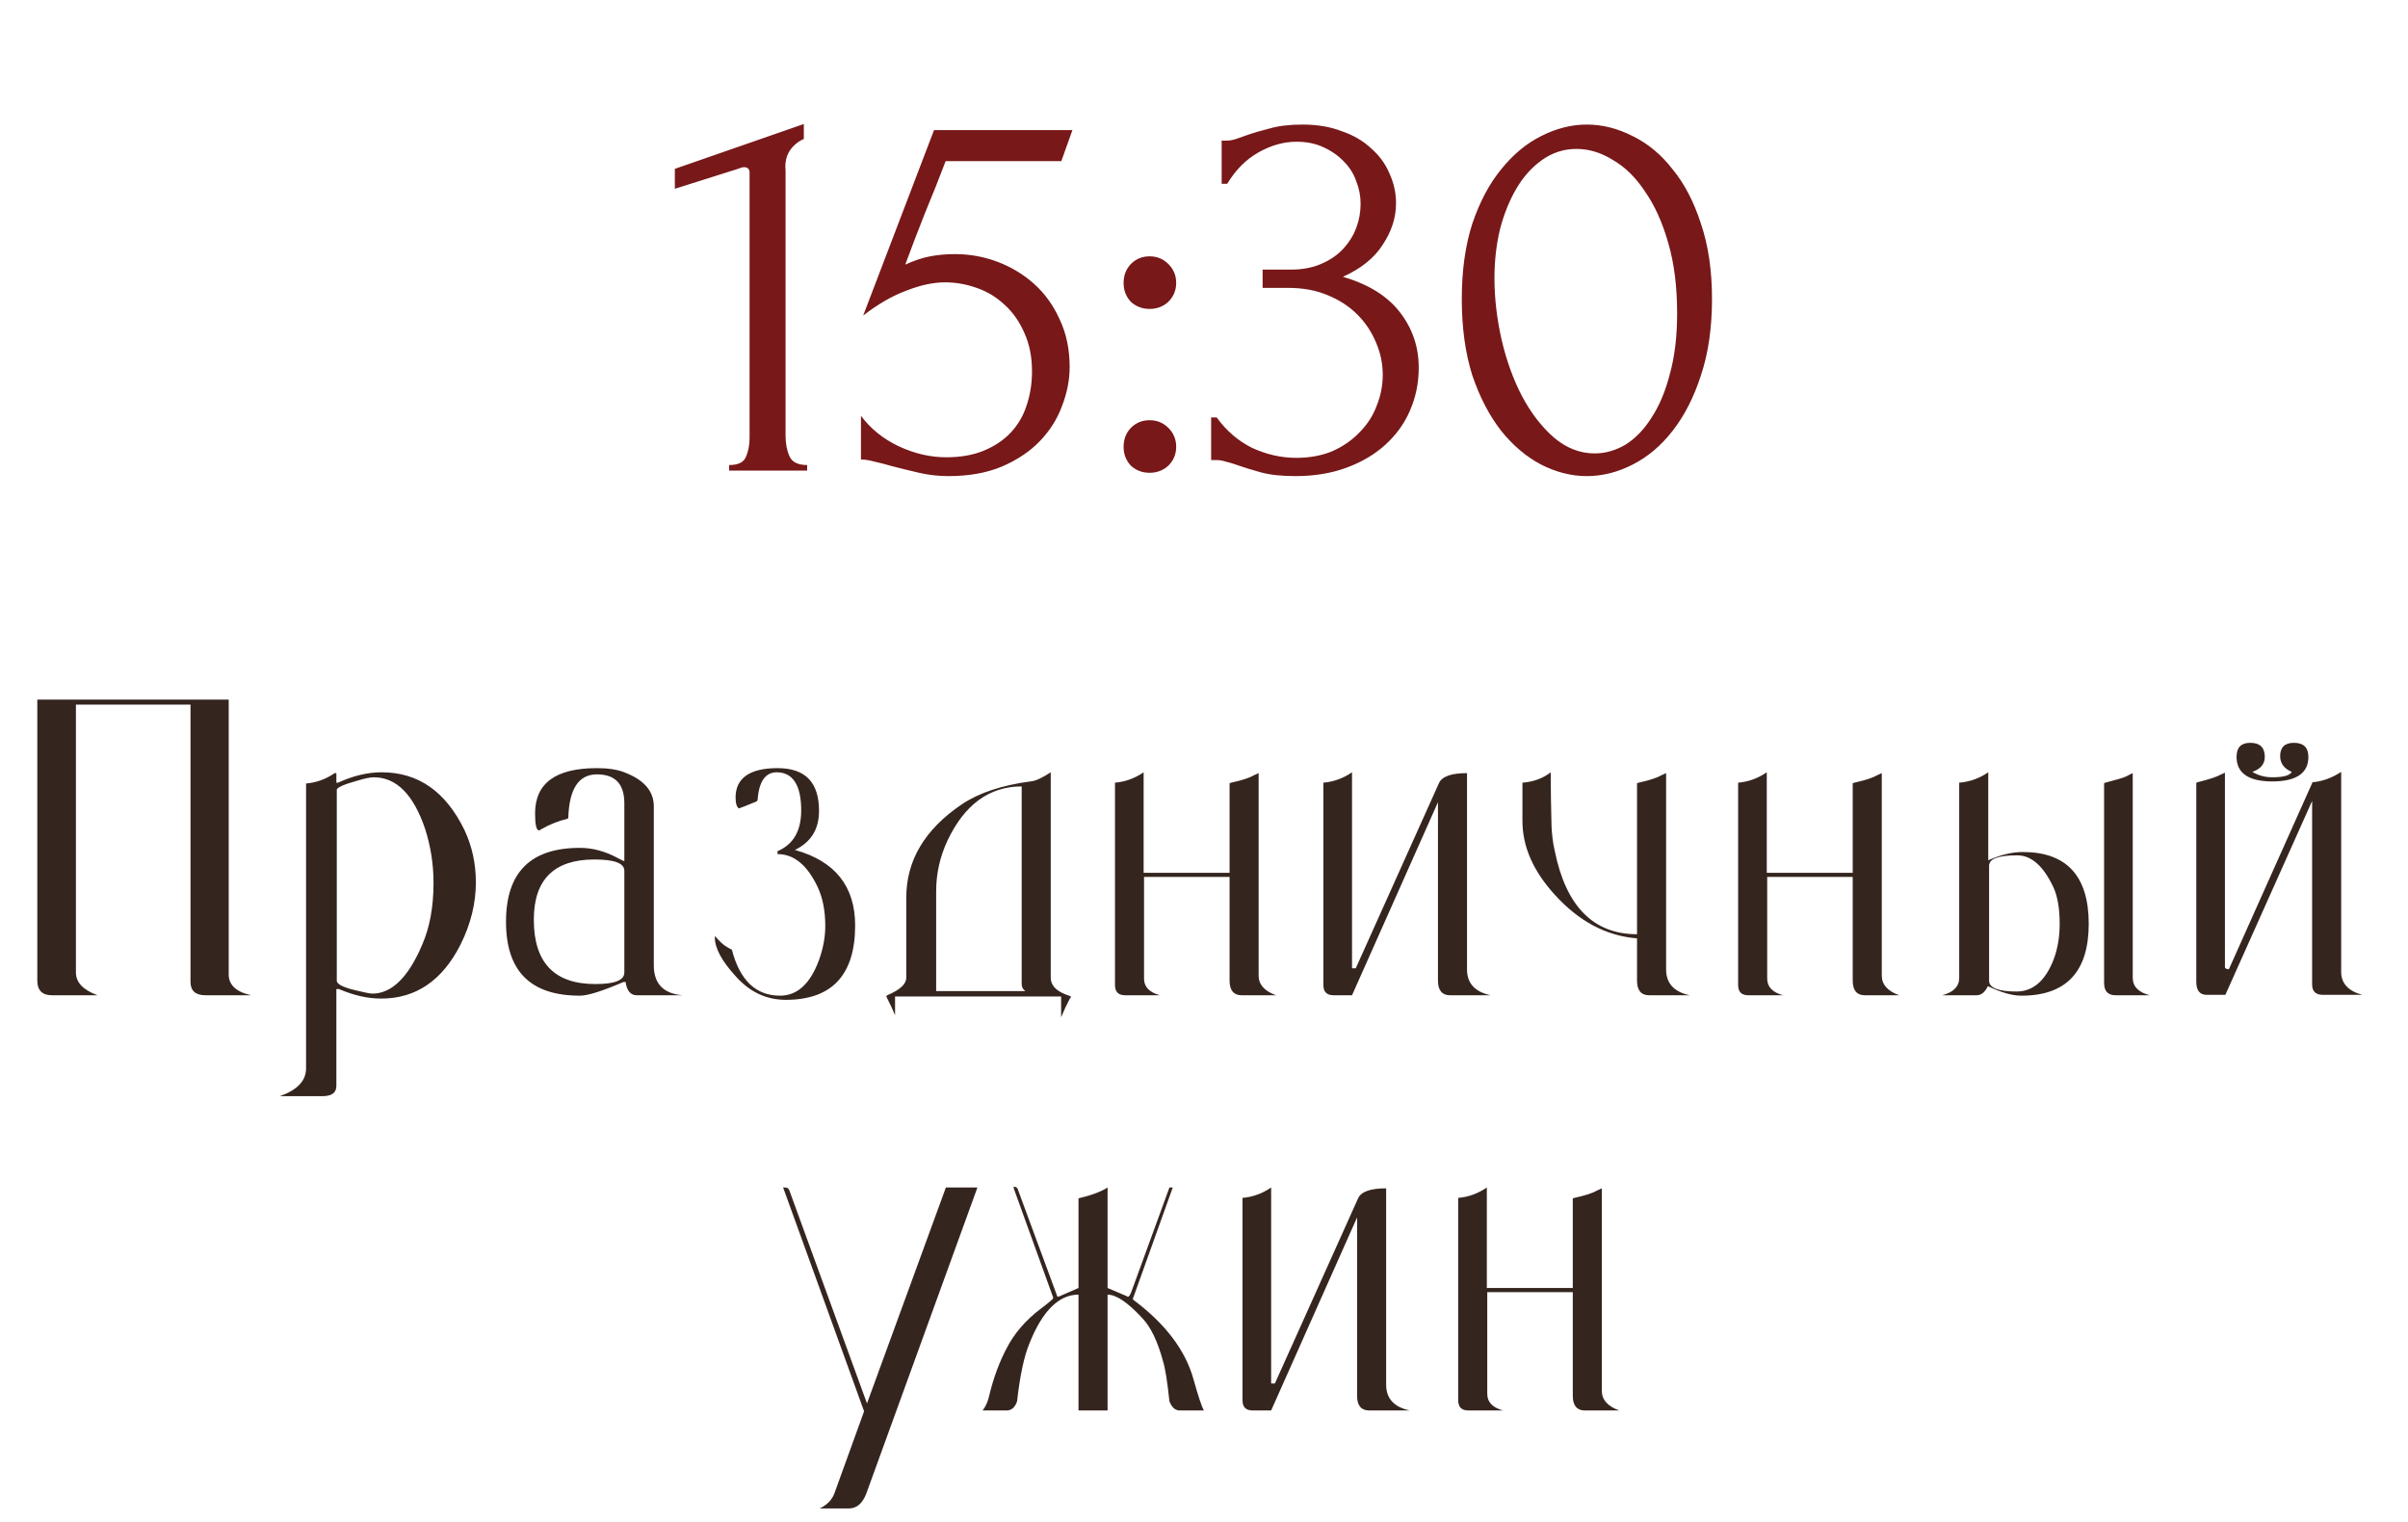
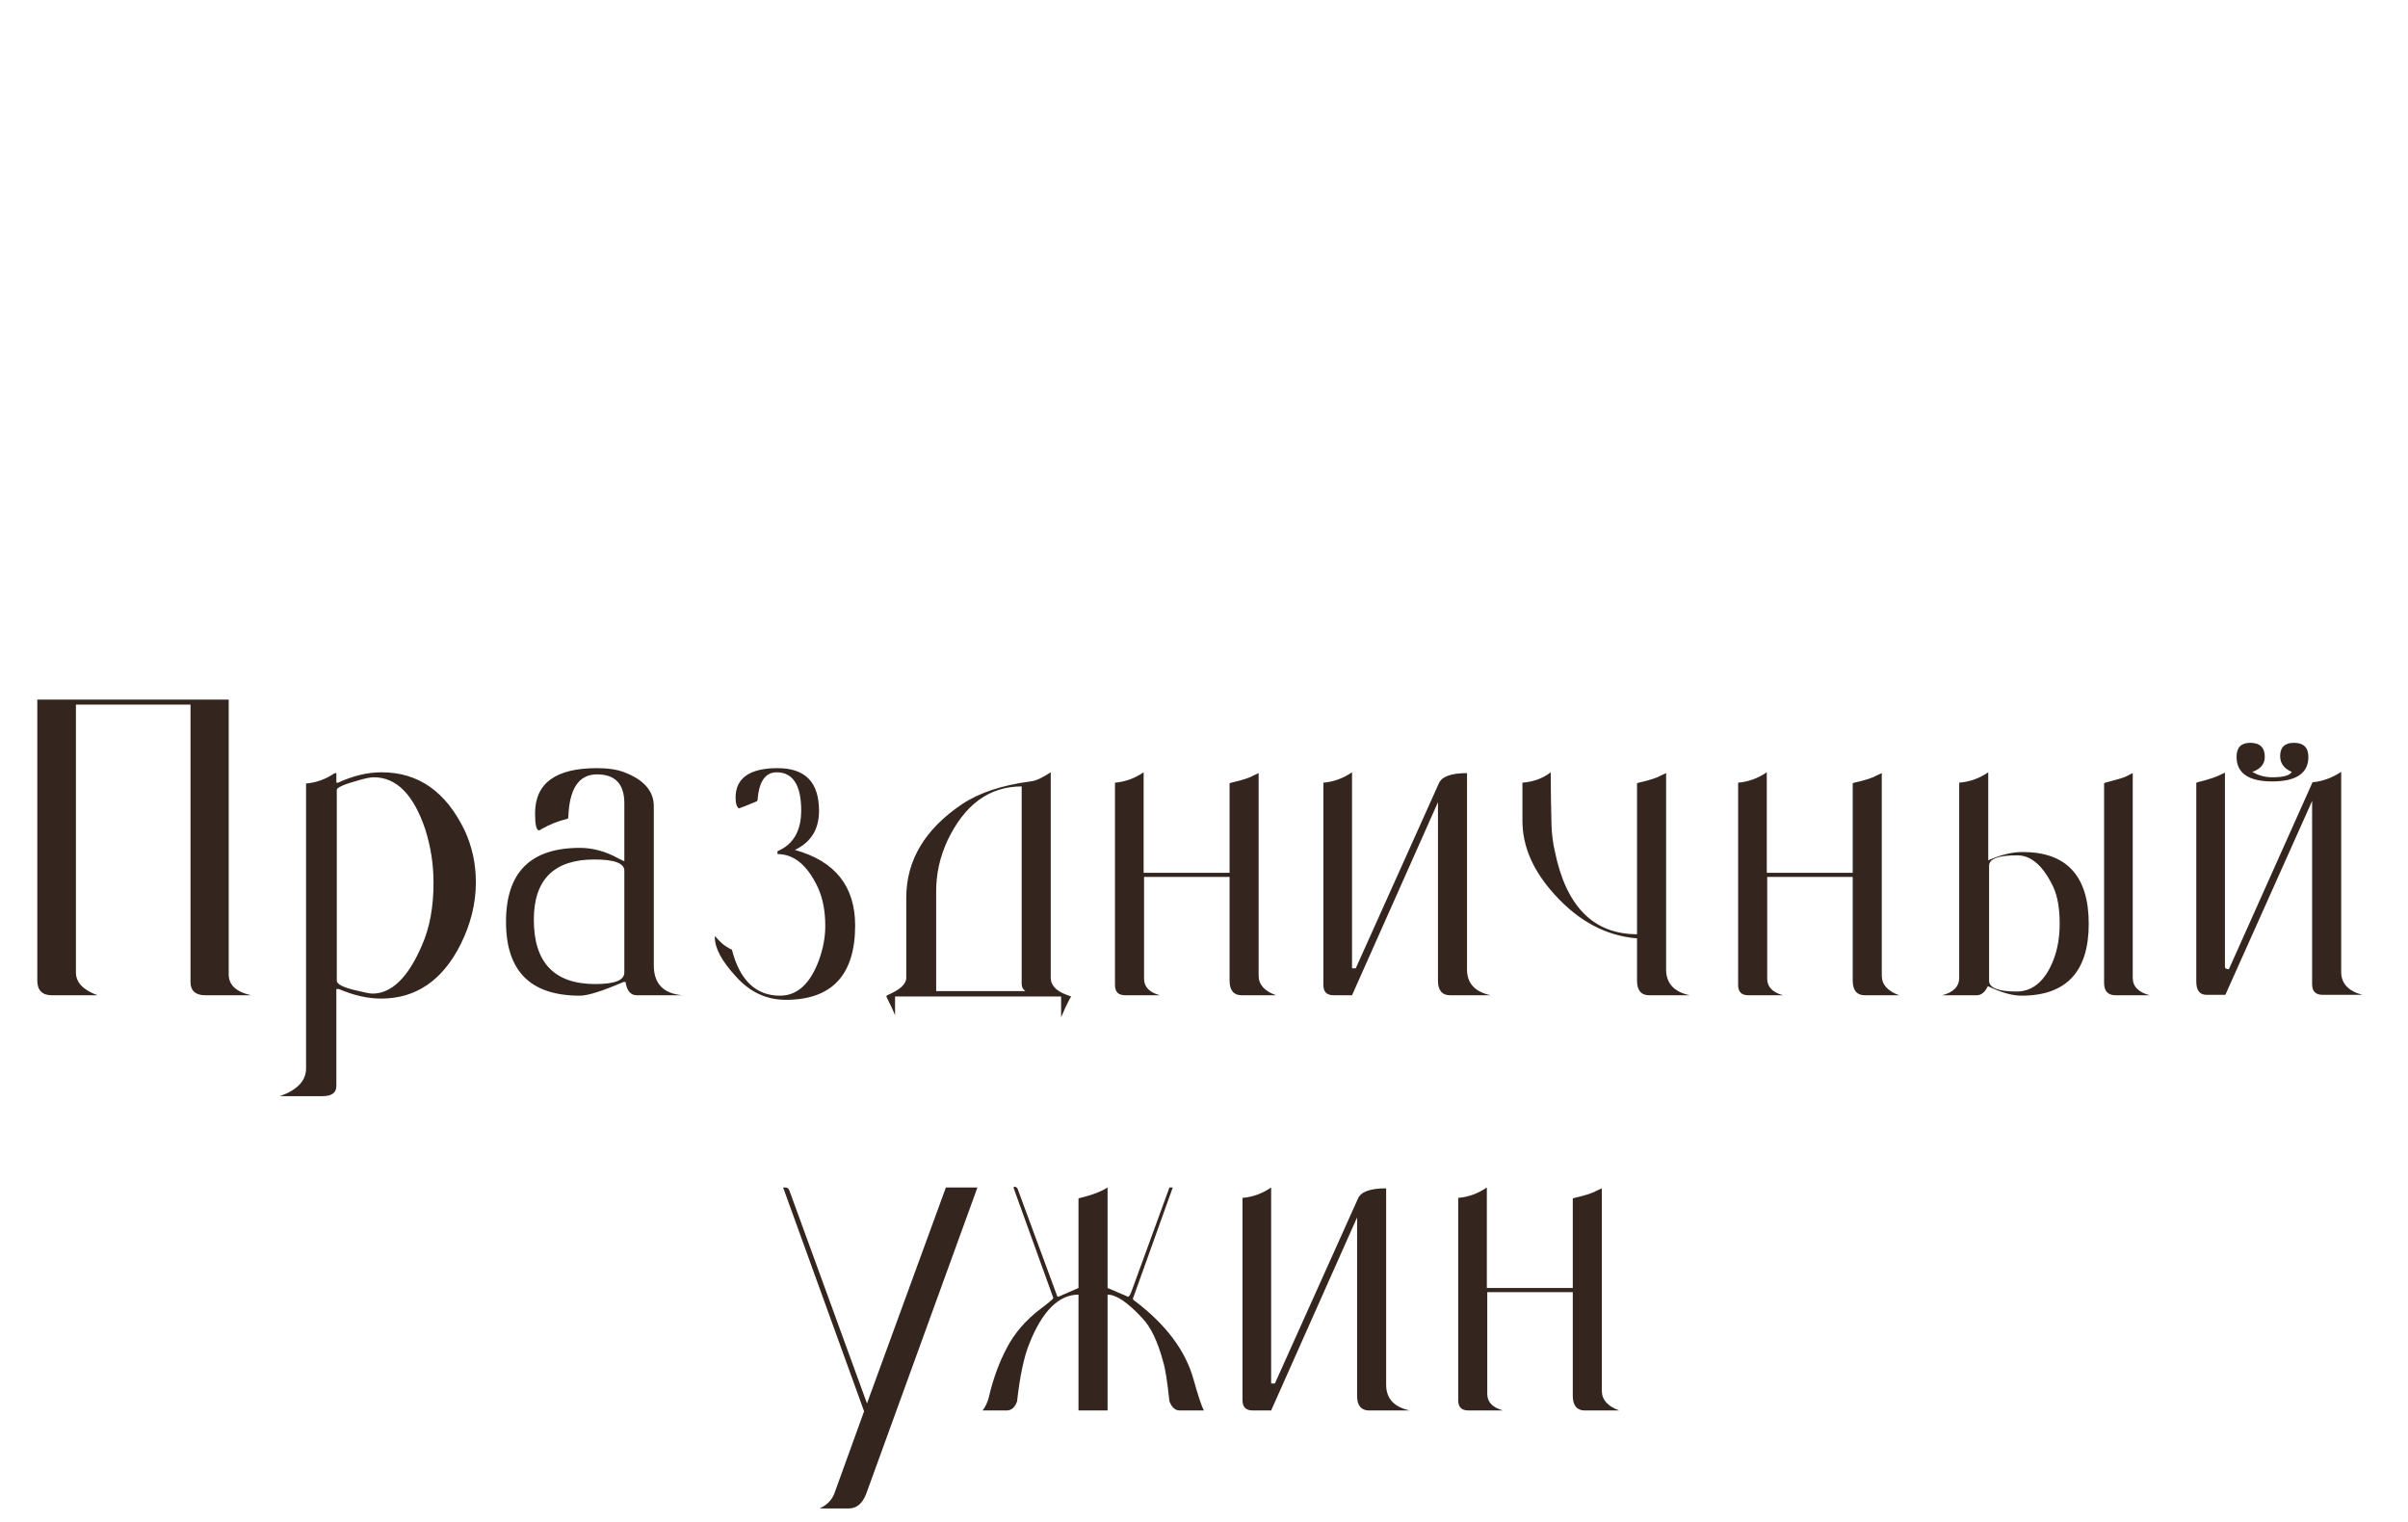
<svg xmlns="http://www.w3.org/2000/svg" width="87" height="55" viewBox="0 0 87 55" fill="none">
  <path d="M3.523 35.955H1.873C1.528 35.955 1.348 35.775 1.348 35.43V25.275H8.263V35.205C8.263 35.58 8.533 35.835 9.073 35.955H7.423C7.063 35.955 6.883 35.79 6.883 35.475V25.455H2.743V35.13C2.743 35.49 2.998 35.76 3.523 35.955ZM12.153 28.275H12.213C12.768 28.02 13.293 27.9 13.788 27.9C15.123 27.9 16.113 28.605 16.788 30C17.058 30.585 17.193 31.2 17.193 31.875C17.193 32.625 17.013 33.375 16.638 34.125C15.978 35.43 15.018 36.075 13.773 36.075C13.278 36.075 12.768 35.955 12.243 35.73H12.153V39.225C12.153 39.48 11.988 39.6 11.643 39.6H10.113C10.743 39.375 11.058 39.045 11.058 38.595V28.305C11.418 28.275 11.763 28.155 12.093 27.93H12.153V28.275ZM13.458 35.895C14.148 35.895 14.748 35.31 15.243 34.155C15.528 33.51 15.663 32.76 15.663 31.89C15.663 31.215 15.558 30.57 15.363 29.955C14.943 28.71 14.328 28.08 13.503 28.08C13.368 28.08 13.173 28.125 12.918 28.2C12.423 28.335 12.168 28.455 12.168 28.53V35.43C12.168 35.55 12.393 35.67 12.843 35.775C13.158 35.85 13.353 35.895 13.458 35.895ZM19.332 29.385C19.332 28.29 20.082 27.75 21.567 27.75C21.957 27.75 22.287 27.795 22.557 27.9C23.262 28.17 23.622 28.575 23.622 29.13V34.875C23.622 35.535 23.967 35.895 24.657 35.955H23.007C22.782 35.955 22.647 35.79 22.602 35.475H22.557H22.527C21.762 35.805 21.237 35.97 20.952 35.97C19.167 35.97 18.282 35.085 18.282 33.3C18.282 31.515 19.167 30.63 20.952 30.63C21.402 30.63 21.867 30.75 22.332 31.005C22.467 31.08 22.542 31.11 22.557 31.11V29.025C22.557 28.32 22.227 27.975 21.567 27.975C20.907 27.975 20.562 28.5 20.532 29.55L20.502 29.58C20.187 29.655 19.872 29.775 19.557 29.955C19.512 29.985 19.497 30 19.482 30C19.377 30 19.332 29.79 19.332 29.385ZM19.287 33.225C19.287 34.77 20.022 35.55 21.507 35.55C22.212 35.55 22.557 35.415 22.557 35.13V31.455C22.557 31.185 22.197 31.05 21.477 31.05C20.022 31.05 19.287 31.77 19.287 33.225ZM26.576 28.815C26.576 28.11 27.087 27.75 28.091 27.75C29.096 27.75 29.591 28.26 29.591 29.295C29.591 29.955 29.306 30.42 28.721 30.705C30.177 31.11 30.896 32.025 30.896 33.435C30.896 35.22 30.056 36.12 28.392 36.12C27.686 36.12 27.087 35.835 26.591 35.28C26.081 34.725 25.826 34.26 25.826 33.855C25.826 33.84 25.826 33.84 25.841 33.825C26.006 34.02 26.142 34.14 26.247 34.2C26.366 34.275 26.427 34.305 26.442 34.305C26.727 35.415 27.311 35.97 28.181 35.97C28.811 35.97 29.276 35.535 29.591 34.68C29.741 34.26 29.817 33.855 29.817 33.45C29.817 32.91 29.727 32.445 29.547 32.055C29.172 31.26 28.692 30.855 28.091 30.855V30.75C28.662 30.51 28.947 30.015 28.947 29.28C28.947 28.365 28.646 27.9 28.061 27.9C27.657 27.9 27.416 28.23 27.372 28.905C27.357 28.92 27.357 28.935 27.341 28.95C26.951 29.115 26.741 29.19 26.697 29.205C26.622 29.16 26.576 29.025 26.576 28.815ZM32.023 36C32.023 35.985 32.038 35.97 32.053 35.955C32.518 35.76 32.743 35.55 32.743 35.325V32.43C32.743 31.08 33.418 29.955 34.753 29.055C35.383 28.635 36.208 28.365 37.228 28.23C37.423 28.215 37.663 28.095 37.963 27.9V35.325C37.963 35.58 38.143 35.79 38.503 35.925L38.698 36C38.698 36.015 38.683 36.03 38.653 36.075C38.548 36.27 38.443 36.495 38.338 36.75V36H32.338V36.675C32.278 36.525 32.173 36.3 32.023 36ZM33.823 32.205V35.805H37.048C36.958 35.745 36.913 35.655 36.913 35.55V28.41C35.743 28.41 34.843 29.07 34.228 30.375C33.958 30.96 33.823 31.56 33.823 32.205ZM40.284 35.58V28.275C40.644 28.245 40.989 28.125 41.319 27.9V31.53H44.424V28.305C44.424 28.29 44.439 28.29 44.484 28.275C44.889 28.185 45.159 28.095 45.309 28.005L45.474 27.93V35.25C45.474 35.565 45.684 35.805 46.104 35.955H44.859C44.574 35.955 44.424 35.775 44.424 35.43V31.68H41.334V35.355C41.334 35.655 41.529 35.85 41.904 35.955H40.659C40.404 35.955 40.284 35.835 40.284 35.58ZM47.813 35.58V28.275C48.173 28.245 48.518 28.125 48.848 27.9V34.98H48.983L51.983 28.305C52.088 28.05 52.433 27.93 53.003 27.93V35.025C53.003 35.52 53.288 35.835 53.858 35.955H52.388C52.103 35.955 51.953 35.775 51.953 35.43V28.98L48.848 35.955H48.188C47.933 35.955 47.813 35.835 47.813 35.58ZM55.005 29.655V28.275C55.395 28.245 55.74 28.125 56.026 27.9C56.026 28.545 56.041 29.205 56.056 29.85C56.071 30.135 56.1 30.435 56.175 30.75C56.581 32.745 57.571 33.75 59.145 33.75V28.305C59.145 28.29 59.16 28.29 59.206 28.275C59.611 28.185 59.88 28.095 60.031 28.005L60.196 27.93V35.025C60.196 35.52 60.48 35.835 61.05 35.955H59.581C59.295 35.955 59.145 35.775 59.145 35.43V33.9C58.035 33.81 57.045 33.285 56.175 32.325C55.395 31.47 55.005 30.585 55.005 29.655ZM62.798 35.58V28.275C63.158 28.245 63.503 28.125 63.833 27.9V31.53H66.938V28.305C66.938 28.29 66.953 28.29 66.998 28.275C67.403 28.185 67.673 28.095 67.823 28.005L67.988 27.93V35.25C67.988 35.565 68.198 35.805 68.618 35.955H67.373C67.088 35.955 66.938 35.775 66.938 35.43V31.68H63.848V35.355C63.848 35.655 64.043 35.85 64.418 35.955H63.173C62.918 35.955 62.798 35.835 62.798 35.58ZM70.785 35.325V28.275C71.16 28.245 71.505 28.125 71.835 27.9V31.08C72.27 30.885 72.69 30.78 73.08 30.78C74.67 30.78 75.465 31.65 75.465 33.375C75.465 35.1 74.655 35.97 73.035 35.97C72.69 35.97 72.285 35.85 71.82 35.625C71.715 35.85 71.58 35.955 71.415 35.955H70.17C70.575 35.85 70.785 35.64 70.785 35.325ZM77.67 35.955H76.44C76.155 35.955 76.02 35.805 76.02 35.505V28.305C76.02 28.29 76.035 28.29 76.065 28.275C76.47 28.17 76.725 28.095 76.815 28.05C76.965 27.975 77.04 27.93 77.055 27.93V35.325C77.055 35.64 77.265 35.85 77.67 35.955ZM72.855 35.82C73.44 35.82 73.89 35.445 74.19 34.68C74.34 34.29 74.415 33.855 74.415 33.375C74.415 32.82 74.34 32.385 74.19 32.055C73.83 31.29 73.395 30.9 72.885 30.9C72.21 30.9 71.865 31.02 71.865 31.275V35.43C71.865 35.685 72.195 35.82 72.855 35.82ZM80.806 27.345C80.806 27 80.971 26.835 81.301 26.835C81.646 26.835 81.826 27 81.826 27.345C81.826 27.6 81.676 27.78 81.376 27.885C81.601 28.02 81.841 28.08 82.096 28.08C82.486 28.08 82.726 28.02 82.801 27.885C82.516 27.765 82.381 27.57 82.381 27.315C82.381 27 82.546 26.835 82.876 26.835C83.221 26.835 83.401 27 83.401 27.345C83.401 27.93 82.966 28.23 82.096 28.23C81.241 28.23 80.806 27.93 80.806 27.345ZM80.551 34.965L83.551 28.26C83.896 28.23 84.241 28.11 84.586 27.885V35.115C84.586 35.52 84.841 35.805 85.351 35.94H83.926C83.671 35.94 83.536 35.82 83.536 35.565V28.935L80.401 35.94H79.726C79.471 35.94 79.351 35.775 79.351 35.46V28.29C79.351 28.275 79.366 28.275 79.396 28.26C79.816 28.155 80.086 28.065 80.221 27.99C80.326 27.945 80.371 27.915 80.386 27.915V34.935C80.386 34.98 80.416 34.995 80.476 35.01C80.521 35.025 80.536 35.01 80.551 34.965ZM30.139 53.97L31.219 50.985L28.294 42.9H28.369C28.444 42.9 28.489 42.93 28.519 43.005L31.324 50.7L34.174 42.9H35.314L31.294 53.97C31.159 54.315 30.949 54.495 30.664 54.495H29.614C29.869 54.375 30.049 54.195 30.139 53.97ZM38.051 46.875L36.626 42.93V42.87C36.701 42.87 36.761 42.9 36.776 42.975L38.171 46.755C38.186 46.815 38.201 46.845 38.231 46.845C38.246 46.845 38.261 46.845 38.276 46.83L38.966 46.53V43.305C38.966 43.29 38.981 43.29 39.026 43.275C39.476 43.17 39.806 43.035 40.016 42.9V46.53L40.721 46.83C40.721 46.845 40.736 46.845 40.751 46.845C40.796 46.845 40.826 46.785 40.871 46.68L42.251 42.9H42.371L40.946 46.875C40.931 46.89 40.931 46.89 40.931 46.905C40.931 46.935 40.946 46.965 40.976 46.98C42.116 47.835 42.836 48.795 43.121 49.83C43.286 50.415 43.406 50.79 43.496 50.955H42.626C42.461 50.955 42.341 50.85 42.251 50.625C42.176 49.92 42.101 49.44 42.026 49.2C41.831 48.465 41.576 47.94 41.276 47.625C40.751 47.055 40.331 46.77 40.016 46.77V50.955H38.966V46.77C38.261 46.77 37.661 47.355 37.196 48.525C37.001 48.99 36.851 49.695 36.746 50.625C36.671 50.85 36.536 50.955 36.371 50.955H35.501C35.606 50.82 35.681 50.655 35.726 50.475C35.891 49.77 36.116 49.185 36.371 48.705C36.641 48.18 37.046 47.7 37.601 47.28C37.901 47.055 38.051 46.92 38.051 46.905V46.875ZM44.891 50.58V43.275C45.251 43.245 45.596 43.125 45.926 42.9V49.98H46.061L49.061 43.305C49.166 43.05 49.511 42.93 50.081 42.93V50.025C50.081 50.52 50.366 50.835 50.936 50.955H49.466C49.181 50.955 49.031 50.775 49.031 50.43V43.98L45.926 50.955H45.266C45.011 50.955 44.891 50.835 44.891 50.58ZM52.684 50.58V43.275C53.044 43.245 53.389 43.125 53.719 42.9V46.53H56.824V43.305C56.824 43.29 56.839 43.29 56.884 43.275C57.289 43.185 57.559 43.095 57.709 43.005L57.874 42.93V50.25C57.874 50.565 58.084 50.805 58.504 50.955H57.259C56.974 50.955 56.824 50.775 56.824 50.43V46.68H53.734V50.355C53.734 50.655 53.929 50.85 54.304 50.955H53.059C52.804 50.955 52.684 50.835 52.684 50.58Z" fill="#200E07" fill-opacity="0.9" />
-   <path d="M26.342 17V16.8C26.662 16.8 26.862 16.707 26.942 16.52C27.035 16.32 27.082 16.087 27.082 15.82V6.24C27.082 6.107 27.015 6.04 26.882 6.04C26.828 6.04 26.755 6.06 26.662 6.1L24.382 6.82V6.1L29.042 4.48V5.02C28.828 5.113 28.655 5.26 28.522 5.46C28.402 5.66 28.355 5.893 28.382 6.16V15.74C28.382 16.02 28.428 16.267 28.522 16.48C28.615 16.693 28.828 16.8 29.162 16.8V17H26.342ZM38.646 13.26C38.646 13.727 38.552 14.2 38.366 14.68C38.192 15.147 37.926 15.567 37.566 15.94C37.206 16.313 36.746 16.62 36.186 16.86C35.639 17.087 34.999 17.2 34.266 17.2C33.906 17.2 33.552 17.16 33.206 17.08C32.859 17 32.532 16.92 32.226 16.84C31.999 16.773 31.792 16.72 31.606 16.68C31.419 16.627 31.252 16.6 31.106 16.6V15.02C31.452 15.487 31.906 15.853 32.466 16.12C33.039 16.387 33.612 16.52 34.186 16.52C34.706 16.52 35.159 16.44 35.546 16.28C35.932 16.12 36.252 15.907 36.506 15.64C36.772 15.36 36.966 15.033 37.086 14.66C37.219 14.273 37.286 13.86 37.286 13.42C37.286 12.887 37.192 12.42 37.006 12.02C36.832 11.62 36.599 11.287 36.306 11.02C36.012 10.74 35.672 10.533 35.286 10.4C34.912 10.267 34.532 10.2 34.146 10.2C33.719 10.2 33.252 10.3 32.746 10.5C32.239 10.687 31.719 10.987 31.186 11.4L33.746 4.7H38.746L38.346 5.82H34.166C33.939 6.42 33.692 7.04 33.426 7.68C33.172 8.32 32.932 8.947 32.706 9.56C33.026 9.413 33.326 9.313 33.606 9.26C33.886 9.207 34.186 9.18 34.506 9.18C35.039 9.18 35.552 9.273 36.046 9.46C36.539 9.647 36.979 9.913 37.366 10.26C37.752 10.607 38.059 11.033 38.286 11.54C38.526 12.047 38.646 12.62 38.646 13.26ZM40.595 10.22C40.595 9.953 40.681 9.727 40.855 9.54C41.041 9.353 41.268 9.26 41.535 9.26C41.801 9.26 42.028 9.353 42.215 9.54C42.401 9.727 42.495 9.953 42.495 10.22C42.495 10.487 42.401 10.713 42.215 10.9C42.028 11.073 41.801 11.16 41.535 11.16C41.268 11.16 41.041 11.073 40.855 10.9C40.681 10.713 40.595 10.487 40.595 10.22ZM40.595 16.14C40.595 15.873 40.681 15.647 40.855 15.46C41.041 15.273 41.268 15.18 41.535 15.18C41.801 15.18 42.028 15.273 42.215 15.46C42.401 15.647 42.495 15.873 42.495 16.14C42.495 16.407 42.401 16.633 42.215 16.82C42.028 16.993 41.801 17.08 41.535 17.08C41.268 17.08 41.041 16.993 40.855 16.82C40.681 16.633 40.595 16.407 40.595 16.14ZM44.138 5.08H44.318C44.425 5.08 44.538 5.06 44.658 5.02C44.778 4.98 44.911 4.933 45.058 4.88C45.285 4.8 45.558 4.72 45.878 4.64C46.198 4.547 46.592 4.5 47.058 4.5C47.592 4.5 48.065 4.58 48.478 4.74C48.905 4.887 49.258 5.093 49.538 5.36C49.831 5.613 50.051 5.913 50.198 6.26C50.358 6.607 50.438 6.967 50.438 7.34C50.438 7.86 50.278 8.36 49.958 8.84C49.651 9.32 49.172 9.707 48.518 10C49.438 10.267 50.125 10.693 50.578 11.28C51.032 11.867 51.258 12.533 51.258 13.28C51.258 13.84 51.151 14.36 50.938 14.84C50.738 15.307 50.438 15.72 50.038 16.08C49.651 16.427 49.185 16.7 48.638 16.9C48.092 17.1 47.478 17.2 46.798 17.2C46.291 17.2 45.871 17.153 45.538 17.06C45.205 16.967 44.925 16.88 44.698 16.8C44.551 16.747 44.418 16.707 44.298 16.68C44.178 16.64 44.058 16.62 43.938 16.62H43.758V15.08H43.958C44.305 15.56 44.731 15.927 45.238 16.18C45.758 16.42 46.291 16.54 46.838 16.54C47.318 16.54 47.752 16.46 48.138 16.3C48.525 16.127 48.852 15.9 49.118 15.62C49.398 15.34 49.605 15.02 49.738 14.66C49.885 14.3 49.958 13.927 49.958 13.54C49.958 13.14 49.878 12.753 49.718 12.38C49.558 11.993 49.331 11.653 49.038 11.36C48.745 11.067 48.385 10.833 47.958 10.66C47.545 10.487 47.072 10.4 46.538 10.4H45.618V9.74H46.638C47.051 9.74 47.411 9.673 47.718 9.54C48.038 9.407 48.305 9.227 48.518 9C48.731 8.773 48.892 8.52 48.998 8.24C49.105 7.96 49.158 7.667 49.158 7.36C49.158 7.08 49.105 6.807 48.998 6.54C48.905 6.273 48.758 6.04 48.558 5.84C48.358 5.627 48.111 5.453 47.818 5.32C47.538 5.187 47.212 5.12 46.838 5.12C46.385 5.12 45.931 5.247 45.478 5.5C45.025 5.753 44.645 6.133 44.338 6.64H44.138V5.08ZM52.814 10.8C52.814 9.773 52.941 8.867 53.194 8.08C53.461 7.293 53.808 6.64 54.234 6.12C54.661 5.587 55.141 5.187 55.674 4.92C56.221 4.64 56.774 4.5 57.334 4.5C57.894 4.5 58.448 4.64 58.994 4.92C59.541 5.187 60.021 5.587 60.434 6.12C60.861 6.64 61.201 7.293 61.454 8.08C61.721 8.867 61.854 9.773 61.854 10.8C61.854 11.84 61.721 12.76 61.454 13.56C61.201 14.347 60.861 15.013 60.434 15.56C60.021 16.093 59.541 16.5 58.994 16.78C58.448 17.06 57.894 17.2 57.334 17.2C56.774 17.2 56.221 17.06 55.674 16.78C55.141 16.5 54.661 16.093 54.234 15.56C53.808 15.013 53.461 14.347 53.194 13.56C52.941 12.76 52.814 11.84 52.814 10.8ZM60.594 11.32C60.594 10.36 60.488 9.513 60.274 8.78C60.061 8.033 59.781 7.413 59.434 6.92C59.101 6.413 58.714 6.033 58.274 5.78C57.848 5.513 57.408 5.38 56.954 5.38C56.501 5.38 56.088 5.513 55.714 5.78C55.354 6.033 55.048 6.373 54.794 6.8C54.541 7.227 54.341 7.72 54.194 8.28C54.061 8.84 53.994 9.427 53.994 10.04C53.994 10.773 54.081 11.52 54.254 12.28C54.428 13.027 54.674 13.707 54.994 14.32C55.314 14.92 55.694 15.413 56.134 15.8C56.588 16.187 57.081 16.38 57.614 16.38C58.001 16.38 58.374 16.273 58.734 16.06C59.094 15.833 59.408 15.507 59.674 15.08C59.954 14.653 60.174 14.127 60.334 13.5C60.508 12.873 60.594 12.147 60.594 11.32Z" fill="#781819" />
</svg>